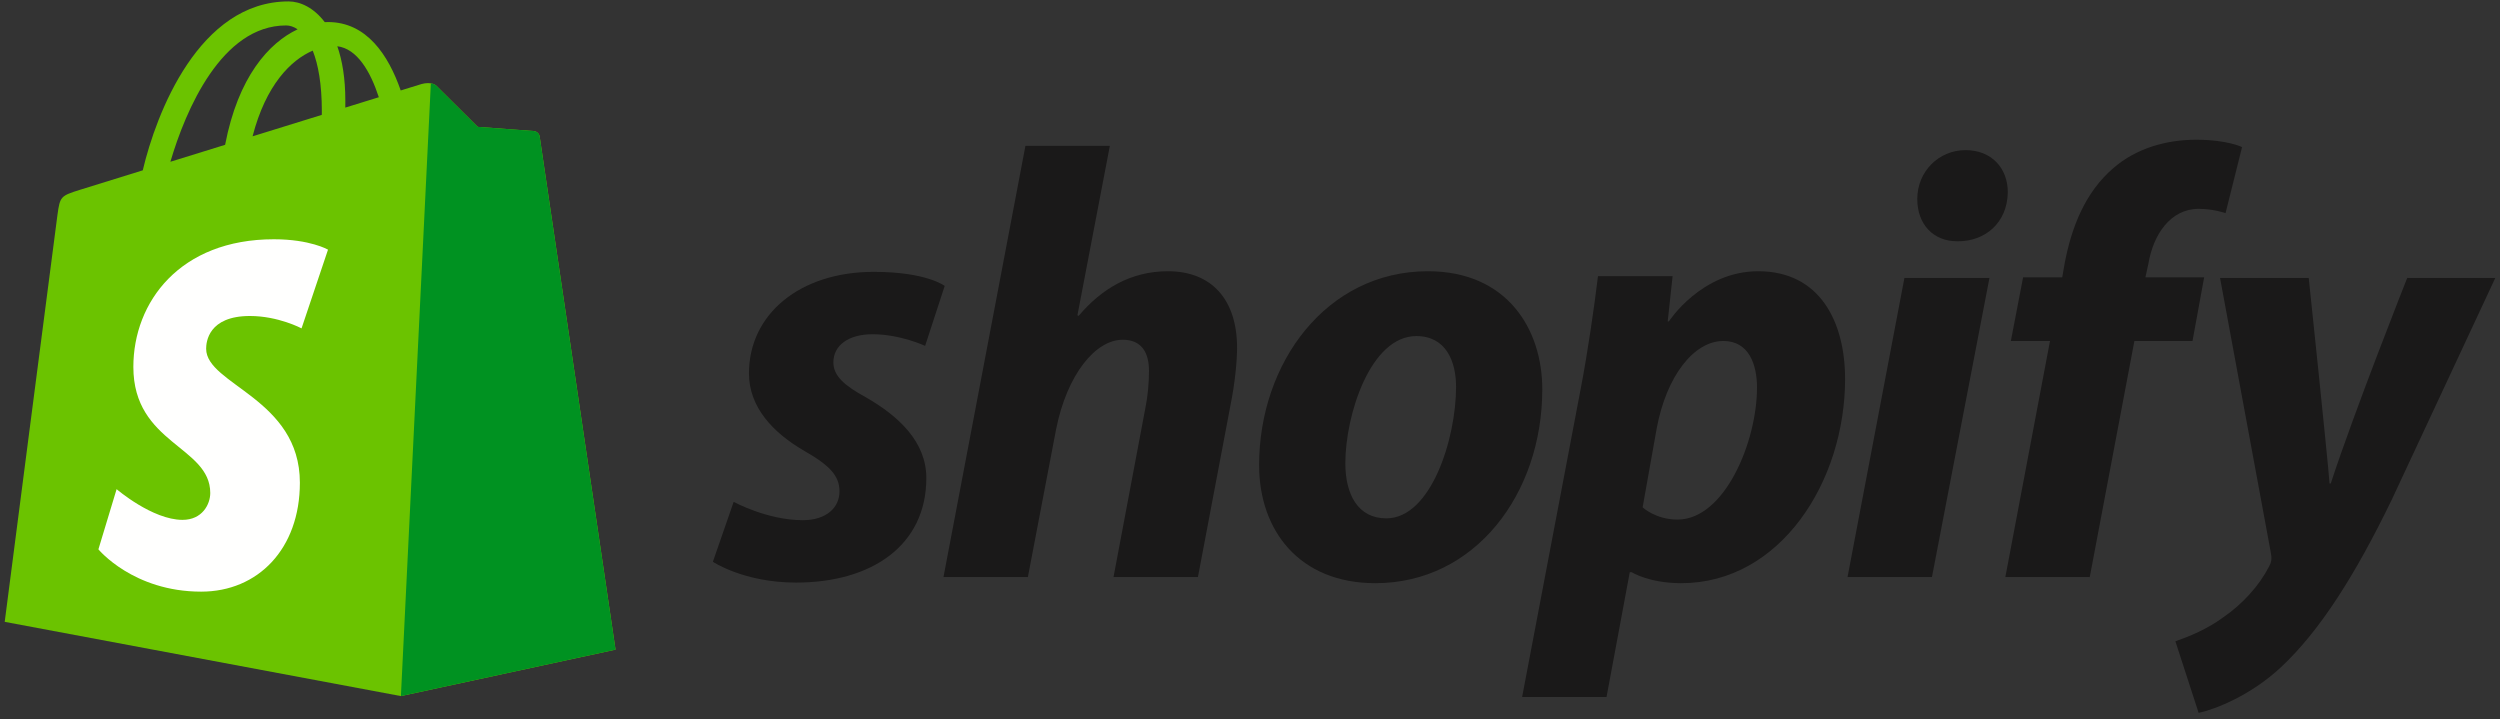
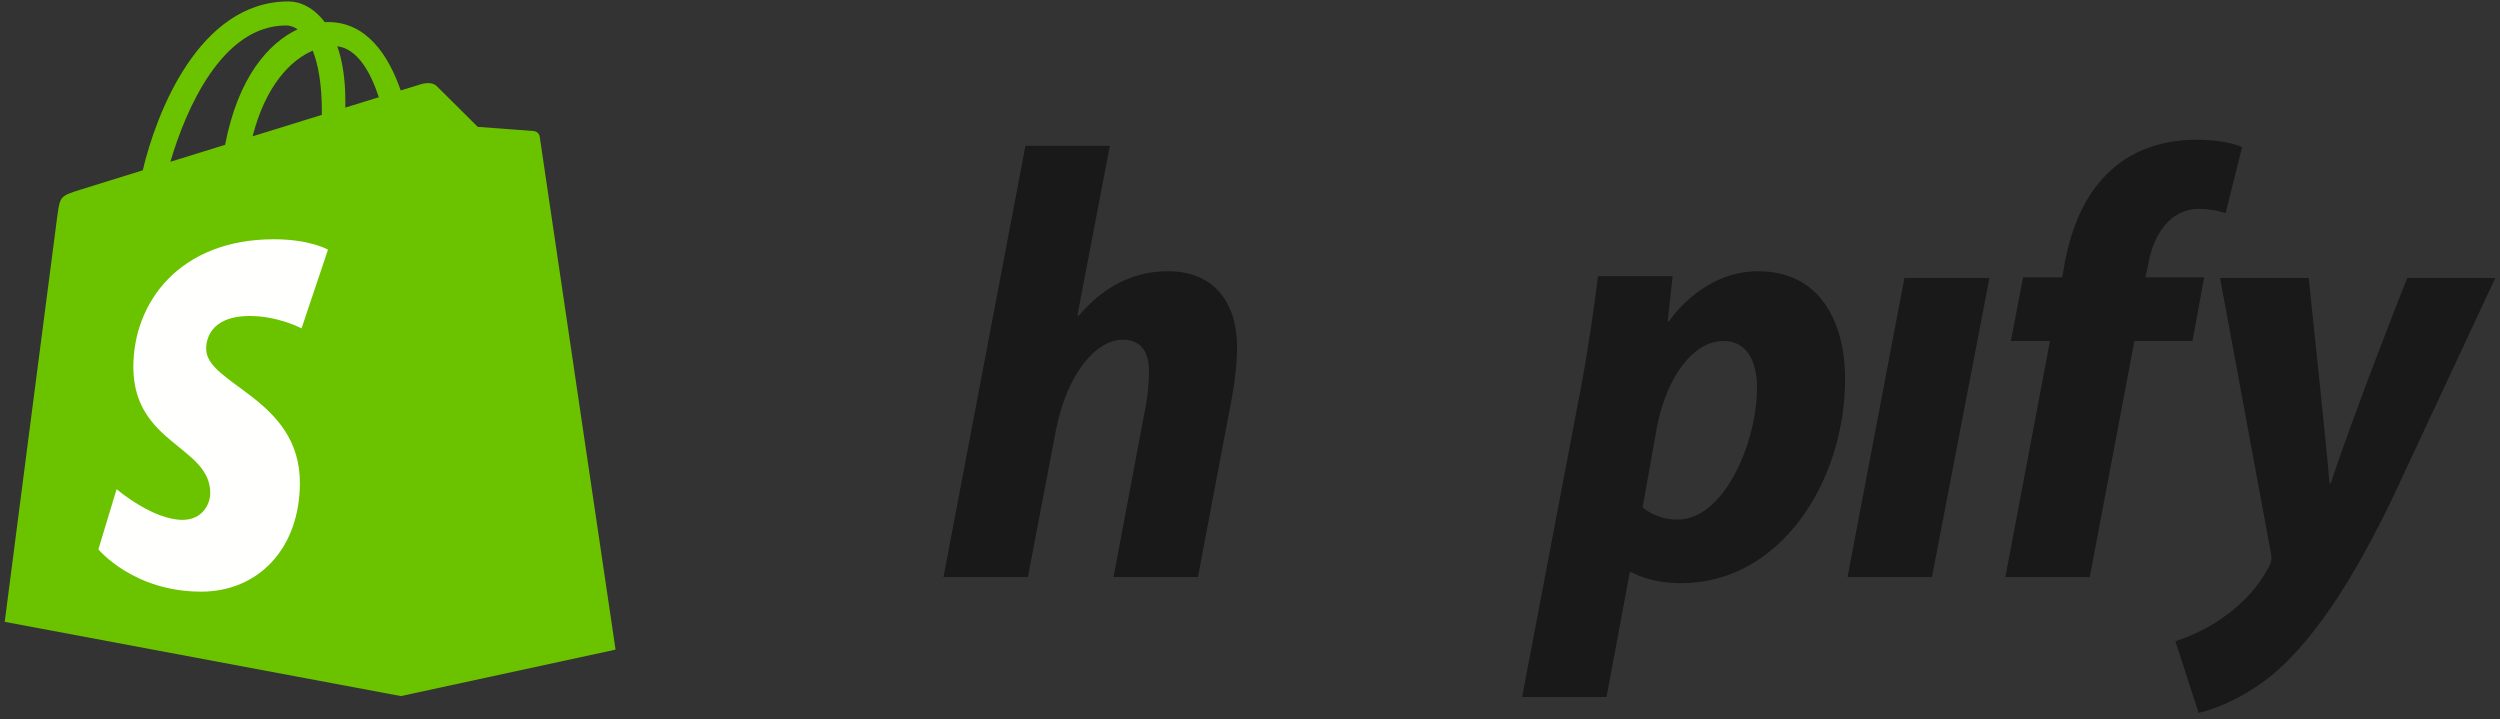
<svg xmlns="http://www.w3.org/2000/svg" width="146px" height="42px" viewBox="0 0 146 42" version="1.1">
  <rect x="0" y="0" width="146" height="42" fill="#333333" stroke="none" />
  <title>shopify-logo</title>
  <g id="shopify-logo" stroke="none" stroke-width="1" fill="none" fill-rule="evenodd">
    <g id="shopify-seeklogo.com">
      <path d="M16.709,1.486 C16.935,1.486 17.162,1.563 17.38,1.713 C15.703,2.502 13.906,4.489 13.147,8.457 C12.038,8.801 10.954,9.136 9.951,9.447 C10.84,6.42 12.951,1.486 16.709,1.486 Z M18.264,2.957 C18.585,3.764 18.795,4.921 18.795,6.482 C18.795,6.562 18.794,6.635 18.793,6.709 C17.52,7.103 16.137,7.531 14.75,7.961 C15.528,4.956 16.988,3.505 18.264,2.957 Z M22.123,5.678 C21.542,5.858 20.882,6.063 20.166,6.284 C20.166,6.146 20.167,6.01 20.167,5.862 C20.167,4.568 19.987,3.527 19.699,2.701 C20.856,2.846 21.627,4.163 22.123,5.678 Z M31.519,7.981 C31.491,7.777 31.313,7.665 31.165,7.652 C31.018,7.64 27.9,7.409 27.9,7.409 C27.9,7.409 25.734,5.259 25.497,5.021 C25.259,4.783 24.794,4.855 24.614,4.909 C24.587,4.916 24.141,5.054 23.402,5.283 C22.679,3.201 21.402,1.288 19.156,1.288 C19.094,1.288 19.03,1.291 18.966,1.294 C18.328,0.45 17.536,0.083 16.853,0.083 C11.621,0.083 9.121,6.623 8.338,9.947 C6.305,10.577 4.86,11.025 4.676,11.083 C3.541,11.439 3.505,11.474 3.356,12.544 C3.244,13.353 0.275,36.316 0.275,36.316 L23.411,40.651 L35.948,37.938 C35.948,37.938 31.547,8.185 31.519,7.981 L31.519,7.981 Z" id="Fill-4" fill="#6BC300" />
-       <path d="M31.165,7.652 C31.018,7.64 27.9,7.409 27.9,7.409 C27.9,7.409 25.734,5.259 25.497,5.021 C25.408,4.932 25.288,4.887 25.162,4.868 L23.413,40.65 L35.948,37.938 C35.948,37.938 31.547,8.186 31.519,7.981 C31.491,7.777 31.313,7.665 31.165,7.652" id="Fill-5" fill="#009221" />
      <path d="M19.156,14.579 L17.61,19.177 C17.61,19.177 16.256,18.454 14.596,18.454 C12.162,18.454 12.039,19.982 12.039,20.367 C12.039,22.467 17.513,23.271 17.513,28.19 C17.513,32.06 15.059,34.552 11.749,34.552 C7.777,34.552 5.747,32.081 5.747,32.081 L6.81,28.567 C6.81,28.567 8.898,30.36 10.66,30.36 C11.81,30.36 12.279,29.453 12.279,28.791 C12.279,26.052 7.788,25.929 7.788,21.428 C7.788,17.64 10.507,13.973 15.996,13.973 C18.111,13.973 19.156,14.579 19.156,14.579" id="Fill-6" fill="#FFFFFE" />
-       <path d="M50.562,23.199 C49.312,22.52 48.669,21.949 48.669,21.163 C48.669,20.163 49.562,19.52 50.955,19.52 C52.578,19.52 54.027,20.199 54.027,20.199 L55.17,16.698 C55.17,16.698 54.119,15.876 51.026,15.876 C46.722,15.876 43.739,18.341 43.739,21.806 C43.739,23.771 45.132,25.271 46.99,26.343 C48.49,27.2 49.026,27.807 49.026,28.7 C49.026,29.629 48.276,30.379 46.883,30.379 C44.807,30.379 42.846,29.308 42.846,29.308 L41.632,32.808 C41.632,32.808 43.442,34.023 46.49,34.023 C50.919,34.023 54.098,31.844 54.098,27.914 C54.098,25.807 52.491,24.306 50.562,23.199" id="Fill-7" fill="#1A1919" />
      <path d="M68.208,15.84 C66.029,15.84 64.315,16.876 62.993,18.448 L62.922,18.412 L64.815,8.518 L59.885,8.518 L55.099,33.701 L60.028,33.701 L61.672,25.092 C62.315,21.842 63.993,19.841 65.565,19.841 C66.672,19.841 67.101,20.591 67.101,21.663 C67.101,22.342 67.03,23.163 66.887,23.842 L65.029,33.701 L69.959,33.701 L71.888,23.521 C72.102,22.449 72.245,21.163 72.245,20.306 C72.245,17.519 70.78,15.84 68.208,15.84" id="Fill-8" fill="#1A1919" />
-       <path d="M80.962,30.272 C79.283,30.272 78.568,28.843 78.568,27.057 C78.568,24.235 80.033,19.627 82.712,19.627 C84.462,19.627 85.034,21.127 85.034,22.592 C85.034,25.628 83.569,30.272 80.962,30.272 Z M83.39,15.84 C77.461,15.84 73.532,21.199 73.532,27.164 C73.532,30.987 75.889,34.058 80.319,34.058 C86.141,34.058 90.07,28.843 90.07,22.735 C90.07,19.198 87.999,15.84 83.39,15.84 L83.39,15.84 Z" id="Fill-9" fill="#1A1919" />
      <path d="M97.965,30.343 C96.685,30.343 95.929,29.629 95.929,29.629 L96.751,25.021 C97.322,21.949 98.93,19.913 100.645,19.913 C102.145,19.913 102.609,21.306 102.609,22.627 C102.609,25.807 100.716,30.343 97.965,30.343 Z M102.681,15.84 C99.353,15.84 97.465,18.769 97.465,18.769 L97.394,18.769 L97.68,16.126 L93.322,16.126 C93.107,17.912 92.714,20.627 92.321,22.663 L88.892,40.703 L93.822,40.703 L95.179,33.415 L95.286,33.415 C95.286,33.415 96.298,34.058 98.18,34.058 C103.967,34.058 107.753,28.129 107.753,22.127 C107.753,18.805 106.288,15.84 102.681,15.84 L102.681,15.84 Z" id="Fill-10" fill="#1A1919" />
-       <path d="M114.791,8.767 C113.219,8.767 111.969,10.018 111.969,11.625 C111.969,13.09 112.897,14.09 114.291,14.09 L114.362,14.09 C115.898,14.09 117.22,13.054 117.256,11.233 C117.256,9.804 116.291,8.767 114.791,8.767" id="Fill-11" fill="#1A1919" />
      <polyline id="Fill-12" fill="#1A1919" points="107.896 33.701 112.826 33.701 116.184 16.233 111.218 16.233 107.896 33.701" />
      <path d="M128.722,16.198 L125.292,16.198 L125.471,15.376 C125.757,13.697 126.757,12.197 128.4,12.197 C129.278,12.197 129.972,12.447 129.972,12.447 L130.937,8.589 C130.937,8.589 130.079,8.16 128.257,8.16 C126.507,8.16 124.757,8.661 123.435,9.804 C121.756,11.233 120.97,13.304 120.577,15.376 L120.434,16.198 L118.148,16.198 L117.434,19.913 L119.72,19.913 L117.112,33.701 L122.042,33.701 L124.649,19.913 L128.043,19.913 L128.722,16.198" id="Fill-13" fill="#1A1919" />
      <path d="M140.581,16.233 C140.581,16.233 137.5,23.998 136.116,28.236 L136.045,28.236 C135.95,26.871 134.83,16.233 134.83,16.233 L129.651,16.233 L132.616,32.273 C132.687,32.629 132.651,32.844 132.508,33.094 C131.937,34.201 130.972,35.273 129.829,36.059 C128.901,36.738 127.865,37.166 127.043,37.452 L128.4,41.632 C129.401,41.417 131.473,40.595 133.223,38.952 C135.473,36.845 137.545,33.594 139.688,29.164 L145.725,16.233 L140.581,16.233" id="Fill-14" fill="#1A1919" />
    </g>
  </g>
</svg>